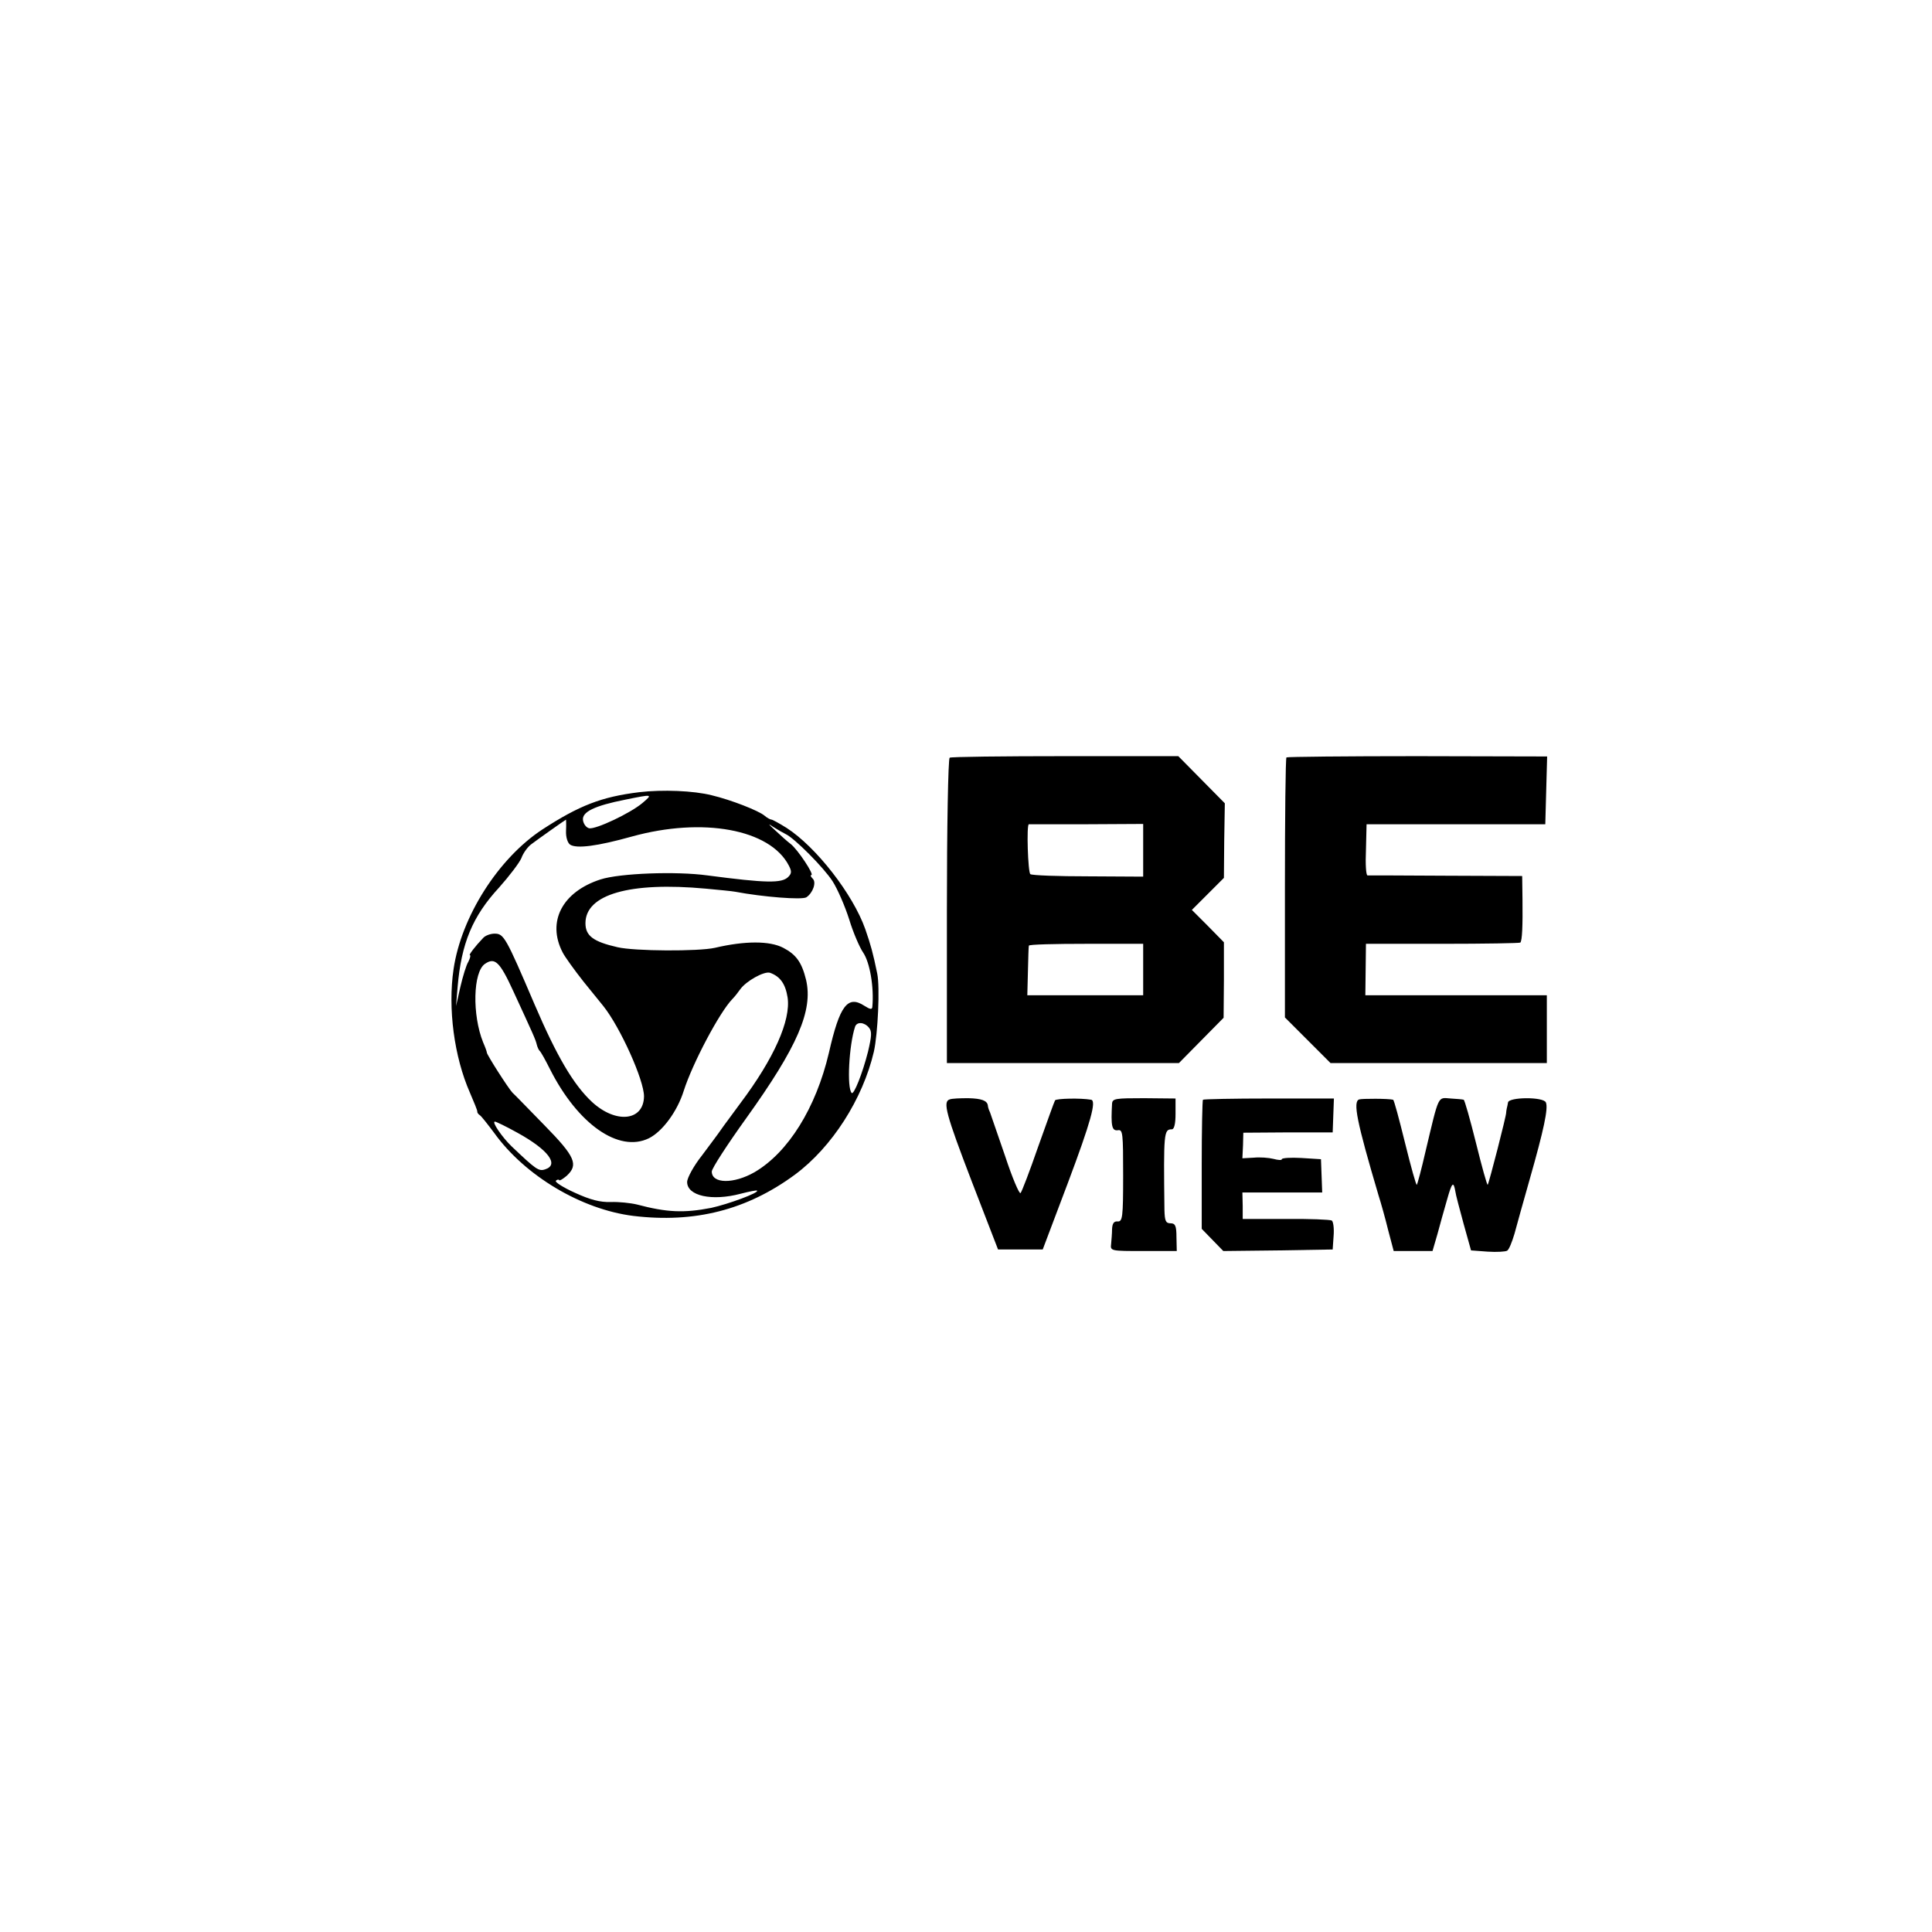
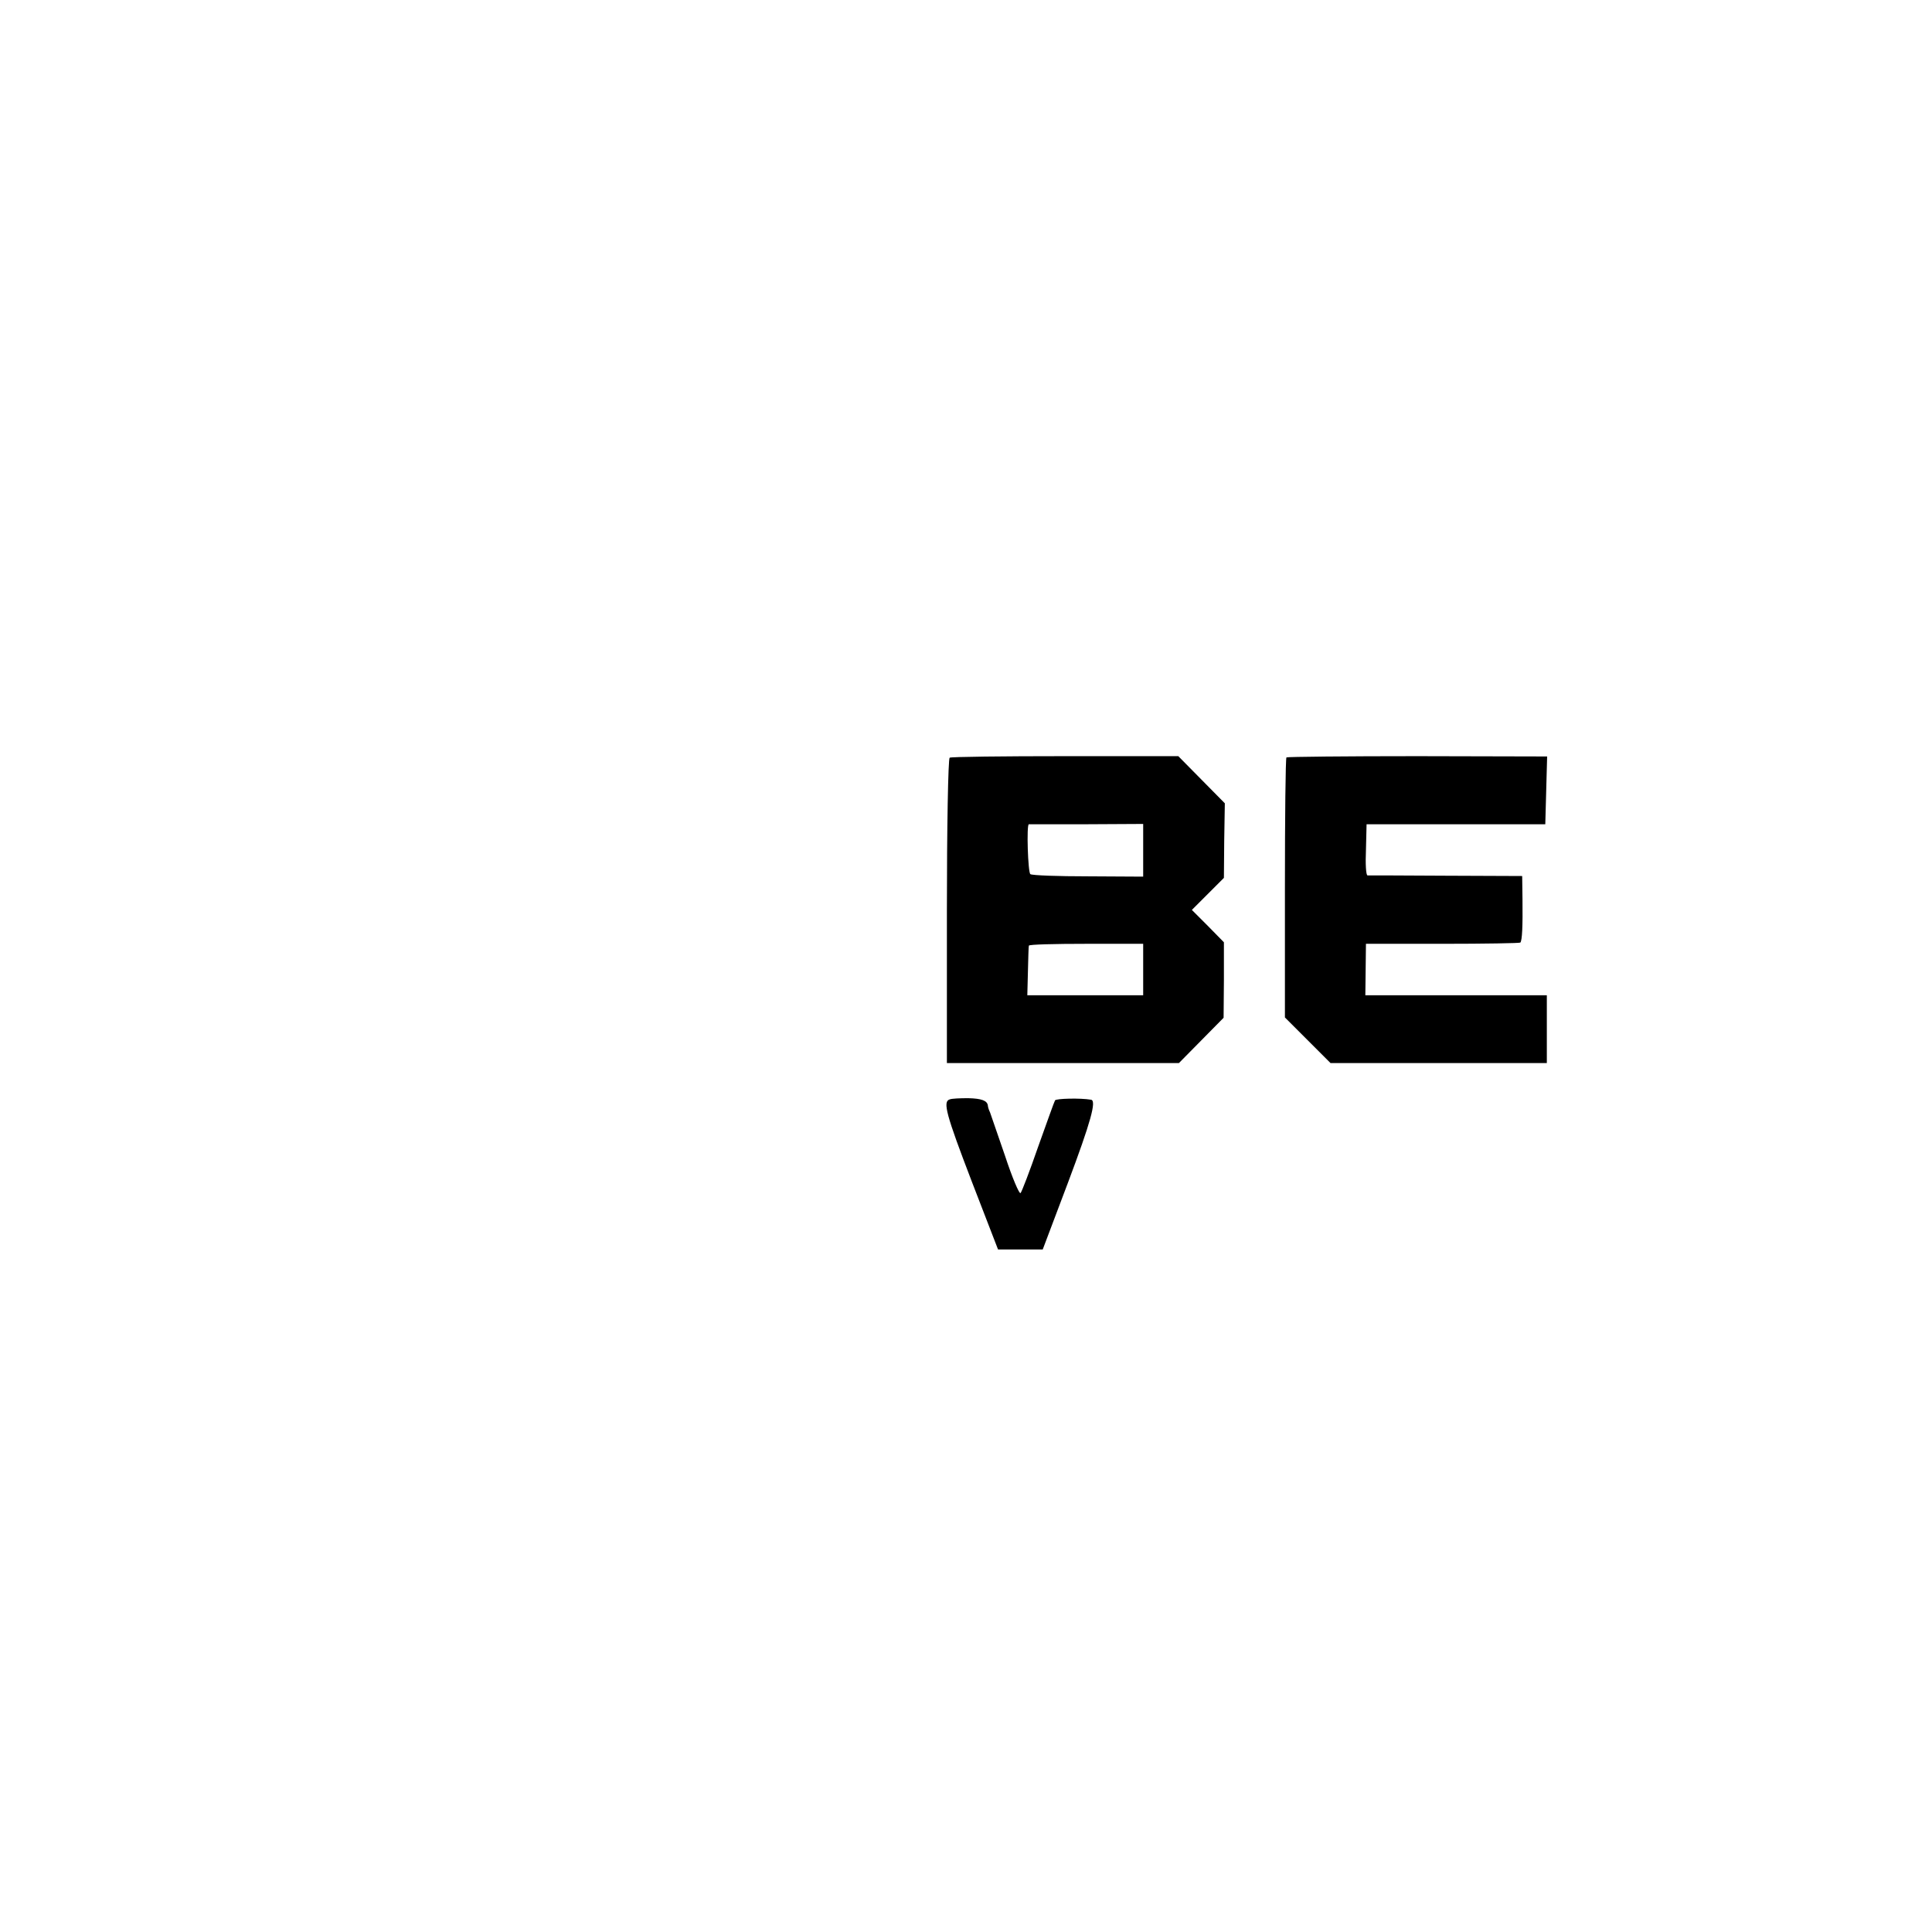
<svg xmlns="http://www.w3.org/2000/svg" version="1.0" width="627pt" height="627pt" viewBox="0 0 627 627" preserveAspectRatio="xMidYMid meet">
  <g transform="translate(0,627) scale(0.1,-0.1)" fill="#000000" stroke="none">
    <path d="M3082 3811 c-5 -3 -9 -228 -9 -498 l0 -493 376 0 377 0 72 73 73 74 1 122 0 123 -52 53 -52 52 52 52 52 52 1 121 2 121 -76 77 -75 76 -367 0 c-202 0 -371 -2 -375 -5z m628 -301 l0 -85 -178 1 c-98 0 -182 3 -188 7 -8 4 -13 162 -5 162 0 0 84 0 186 0 l185 1 0 -86z m0 -386 l0 -84 -188 0 -188 0 2 78 c1 42 2 80 3 83 0 4 84 6 186 6 l185 0 0 -83z" />
    <path d="M4175 3812 c-3 -3 -5 -194 -5 -424 l0 -420 74 -74 74 -74 351 0 351 0 0 110 0 110 -295 0 -294 0 1 83 1 84 248 0 c137 0 251 2 253 4 6 6 8 54 7 140 l-1 76 -247 1 c-137 1 -251 1 -255 1 -5 1 -7 38 -5 83 l2 83 290 0 290 0 3 110 3 110 -421 1 c-231 0 -422 -2 -425 -4z" />
-     <path d="M2074 3699 c-122 -15 -194 -43 -314 -121 -143 -94 -263 -283 -288 -453 -19 -128 2 -285 53 -401 13 -30 24 -57 24 -61 -1 -3 3 -9 8 -12 5 -3 26 -30 47 -58 100 -139 283 -248 451 -269 199 -24 369 19 525 134 120 89 220 245 256 399 13 58 20 209 11 253 -14 68 -21 93 -39 145 -40 113 -159 266 -255 328 -24 15 -46 27 -49 27 -4 0 -15 6 -23 13 -19 16 -108 51 -171 66 -59 15 -160 19 -236 10z m11 -35 c-39 -33 -151 -86 -173 -82 -9 2 -18 13 -20 26 -4 27 37 47 138 67 89 18 89 18 55 -11z m-248 -90 c-1 -21 5 -39 13 -45 21 -14 89 -5 200 26 231 64 449 24 510 -94 10 -19 9 -26 -2 -37 -21 -21 -72 -20 -262 5 -102 14 -285 7 -347 -13 -124 -40 -175 -137 -123 -237 7 -14 38 -57 68 -95 31 -38 59 -73 64 -79 55 -69 132 -240 132 -293 -1 -80 -91 -90 -169 -18 -60 56 -114 148 -186 316 -94 220 -100 230 -130 230 -13 0 -30 -6 -37 -14 -26 -27 -48 -56 -43 -56 3 0 1 -9 -5 -21 -7 -11 -18 -48 -26 -82 l-14 -62 5 61 c12 142 48 230 135 324 32 36 65 79 72 95 6 17 21 37 32 45 21 16 110 79 113 80 0 0 1 -16 0 -36z m713 -11 c28 -13 123 -108 152 -153 16 -25 40 -80 54 -124 13 -43 34 -91 45 -107 22 -32 36 -113 30 -177 -1 -9 -7 -8 -26 4 -54 35 -80 1 -115 -153 -42 -179 -132 -323 -241 -387 -68 -39 -139 -38 -139 2 0 10 50 87 111 172 168 234 218 351 195 450 -14 57 -32 82 -74 104 -44 23 -124 23 -222 0 -53 -12 -261 -11 -316 2 -79 18 -104 37 -104 78 0 93 143 135 391 112 42 -4 85 -8 95 -10 90 -17 217 -27 231 -18 21 14 33 48 21 60 -7 7 -9 12 -5 12 11 0 -44 83 -67 101 -12 9 -34 29 -51 45 -23 21 -24 23 -5 10 14 -9 32 -19 40 -23z m-884 -510 c65 -141 72 -156 76 -173 2 -8 6 -17 9 -20 4 -3 19 -30 34 -60 90 -178 223 -272 321 -224 44 22 92 87 113 154 28 88 116 255 158 298 7 7 18 21 25 31 19 27 78 60 97 54 33 -12 50 -36 57 -80 11 -74 -44 -198 -153 -343 -26 -36 -55 -74 -63 -86 -8 -12 -36 -49 -62 -84 -27 -34 -48 -73 -48 -86 0 -45 80 -63 174 -38 27 7 52 12 53 10 7 -7 -94 -44 -149 -56 -88 -17 -143 -15 -241 11 -21 5 -59 9 -85 8 -34 -1 -66 7 -116 30 -38 17 -66 35 -62 39 4 4 9 5 11 2 1 -3 12 4 24 14 39 36 28 62 -71 163 -51 52 -98 101 -105 107 -14 15 -83 123 -83 130 0 3 -5 17 -12 33 -36 89 -33 229 6 255 32 22 48 7 92 -89z m1154 -118 c10 -12 9 -27 -3 -78 -18 -71 -46 -141 -53 -134 -16 16 -9 154 11 215 6 17 30 15 45 -3z m-1141 -341 c100 -55 137 -104 90 -119 -21 -7 -30 0 -109 75 -31 30 -65 80 -54 80 4 0 37 -16 73 -36z" />
    <path d="M3082 2702 c-23 -7 -12 -48 72 -267 l85 -220 72 0 73 0 82 217 c74 197 93 266 75 269 -35 6 -113 4 -117 -2 -3 -5 -27 -73 -55 -151 -27 -78 -53 -146 -57 -150 -4 -4 -27 50 -50 120 -24 70 -46 134 -49 142 -4 8 -7 18 -7 22 -2 16 -20 23 -64 24 -26 0 -53 -1 -60 -4z" />
-     <path d="M3609 2688 c-4 -71 -1 -89 19 -86 16 3 17 -10 17 -147 0 -136 -2 -150 -18 -149 -12 1 -17 -6 -18 -25 0 -14 -2 -36 -3 -48 -3 -23 -1 -23 105 -23 l108 0 -1 45 c0 37 -4 45 -19 45 -16 0 -19 8 -20 43 -3 252 -2 262 24 262 8 0 12 19 12 50 l0 50 -102 1 c-93 0 -103 -1 -104 -18z" />
-     <path d="M3904 2701 c-2 -2 -4 -98 -4 -212 l0 -207 35 -36 35 -36 178 2 177 3 3 44 c2 24 -1 47 -6 50 -6 3 -73 6 -149 5 l-140 0 0 43 -1 43 129 0 130 0 -2 54 -2 54 -64 4 c-34 2 -63 0 -63 -4 0 -4 -12 -3 -27 1 -16 4 -44 6 -64 4 l-37 -2 2 42 1 41 145 1 145 0 2 55 2 55 -210 0 c-116 0 -212 -2 -215 -4z" />
-     <path d="M4411 2702 c-21 -7 -8 -72 63 -312 8 -25 22 -75 31 -112 l18 -68 63 0 63 0 16 55 c8 30 22 80 31 111 16 57 21 62 27 28 1 -10 14 -58 27 -106 l24 -86 54 -4 c30 -2 58 0 63 3 6 3 16 28 24 55 7 27 30 108 50 179 45 158 60 228 52 247 -7 19 -121 18 -123 0 -1 -7 -3 -15 -4 -19 -1 -5 -2 -11 -2 -14 1 -8 -56 -230 -60 -234 -2 -2 -19 59 -38 136 -19 76 -37 140 -40 140 -3 1 -22 3 -42 4 -43 3 -37 16 -82 -173 -13 -57 -26 -105 -28 -107 -2 -3 -19 58 -38 135 -19 77 -36 141 -39 141 -15 4 -101 4 -110 1z" />
  </g>
</svg>